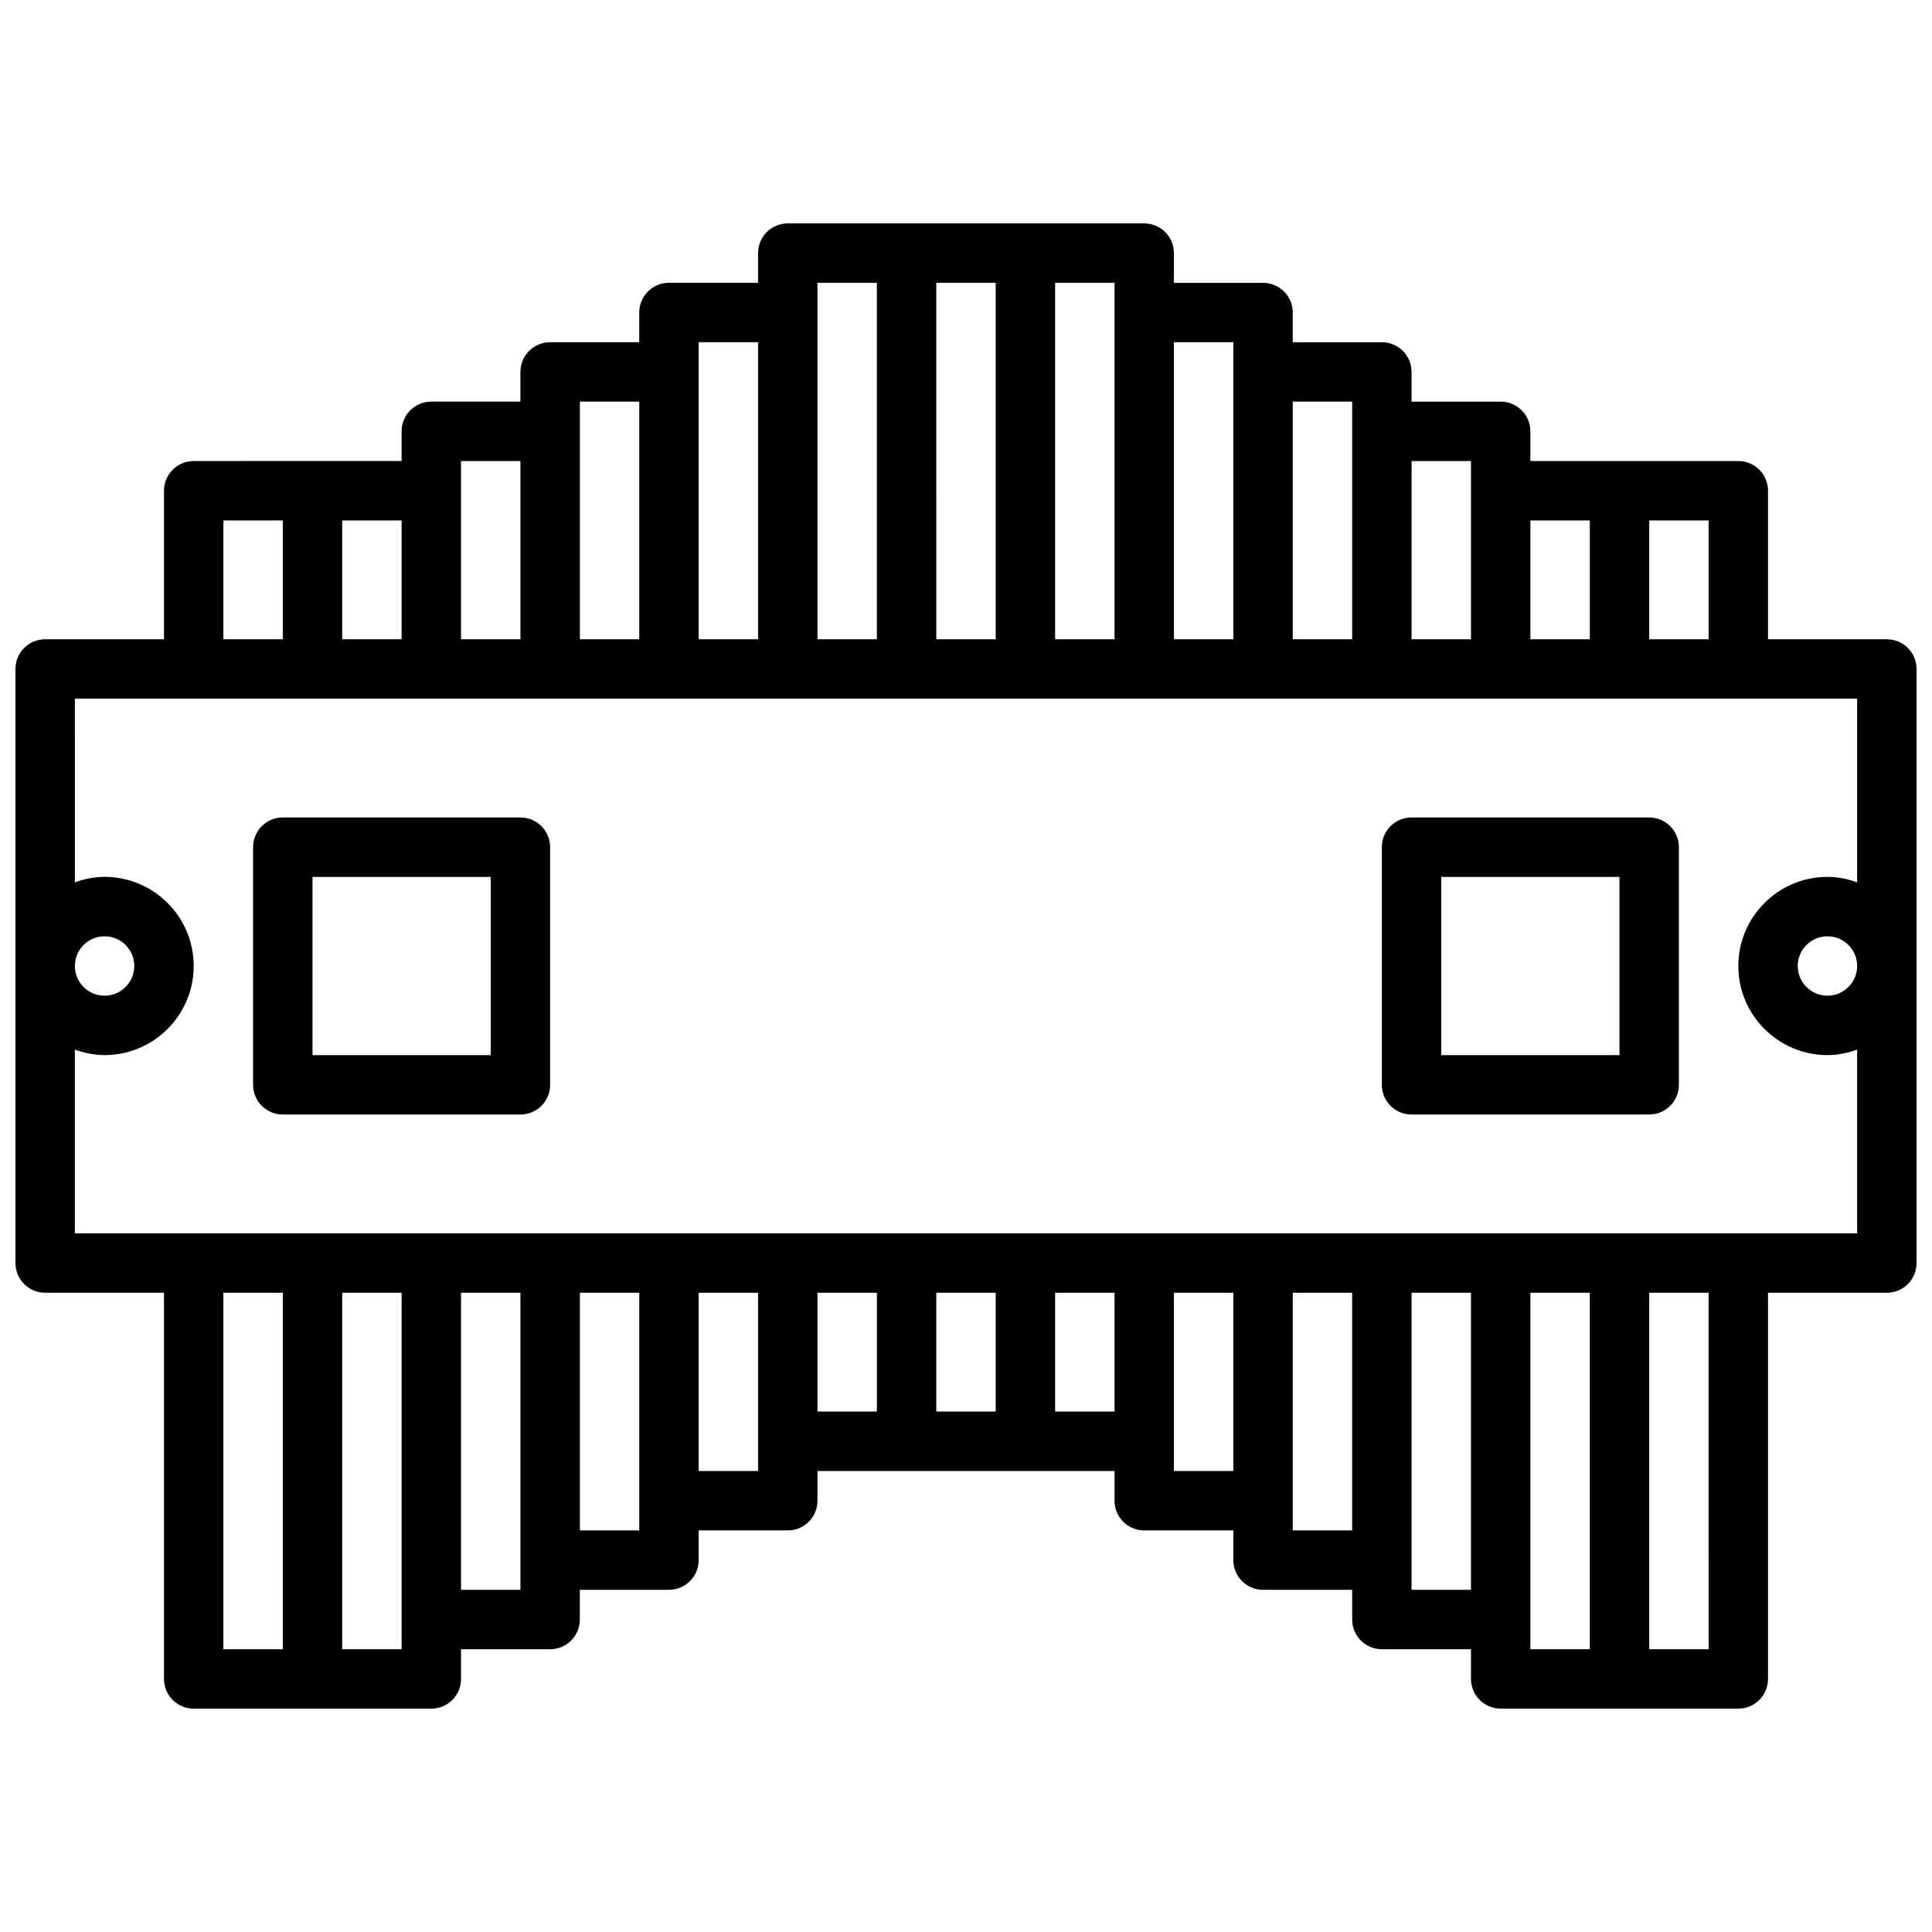
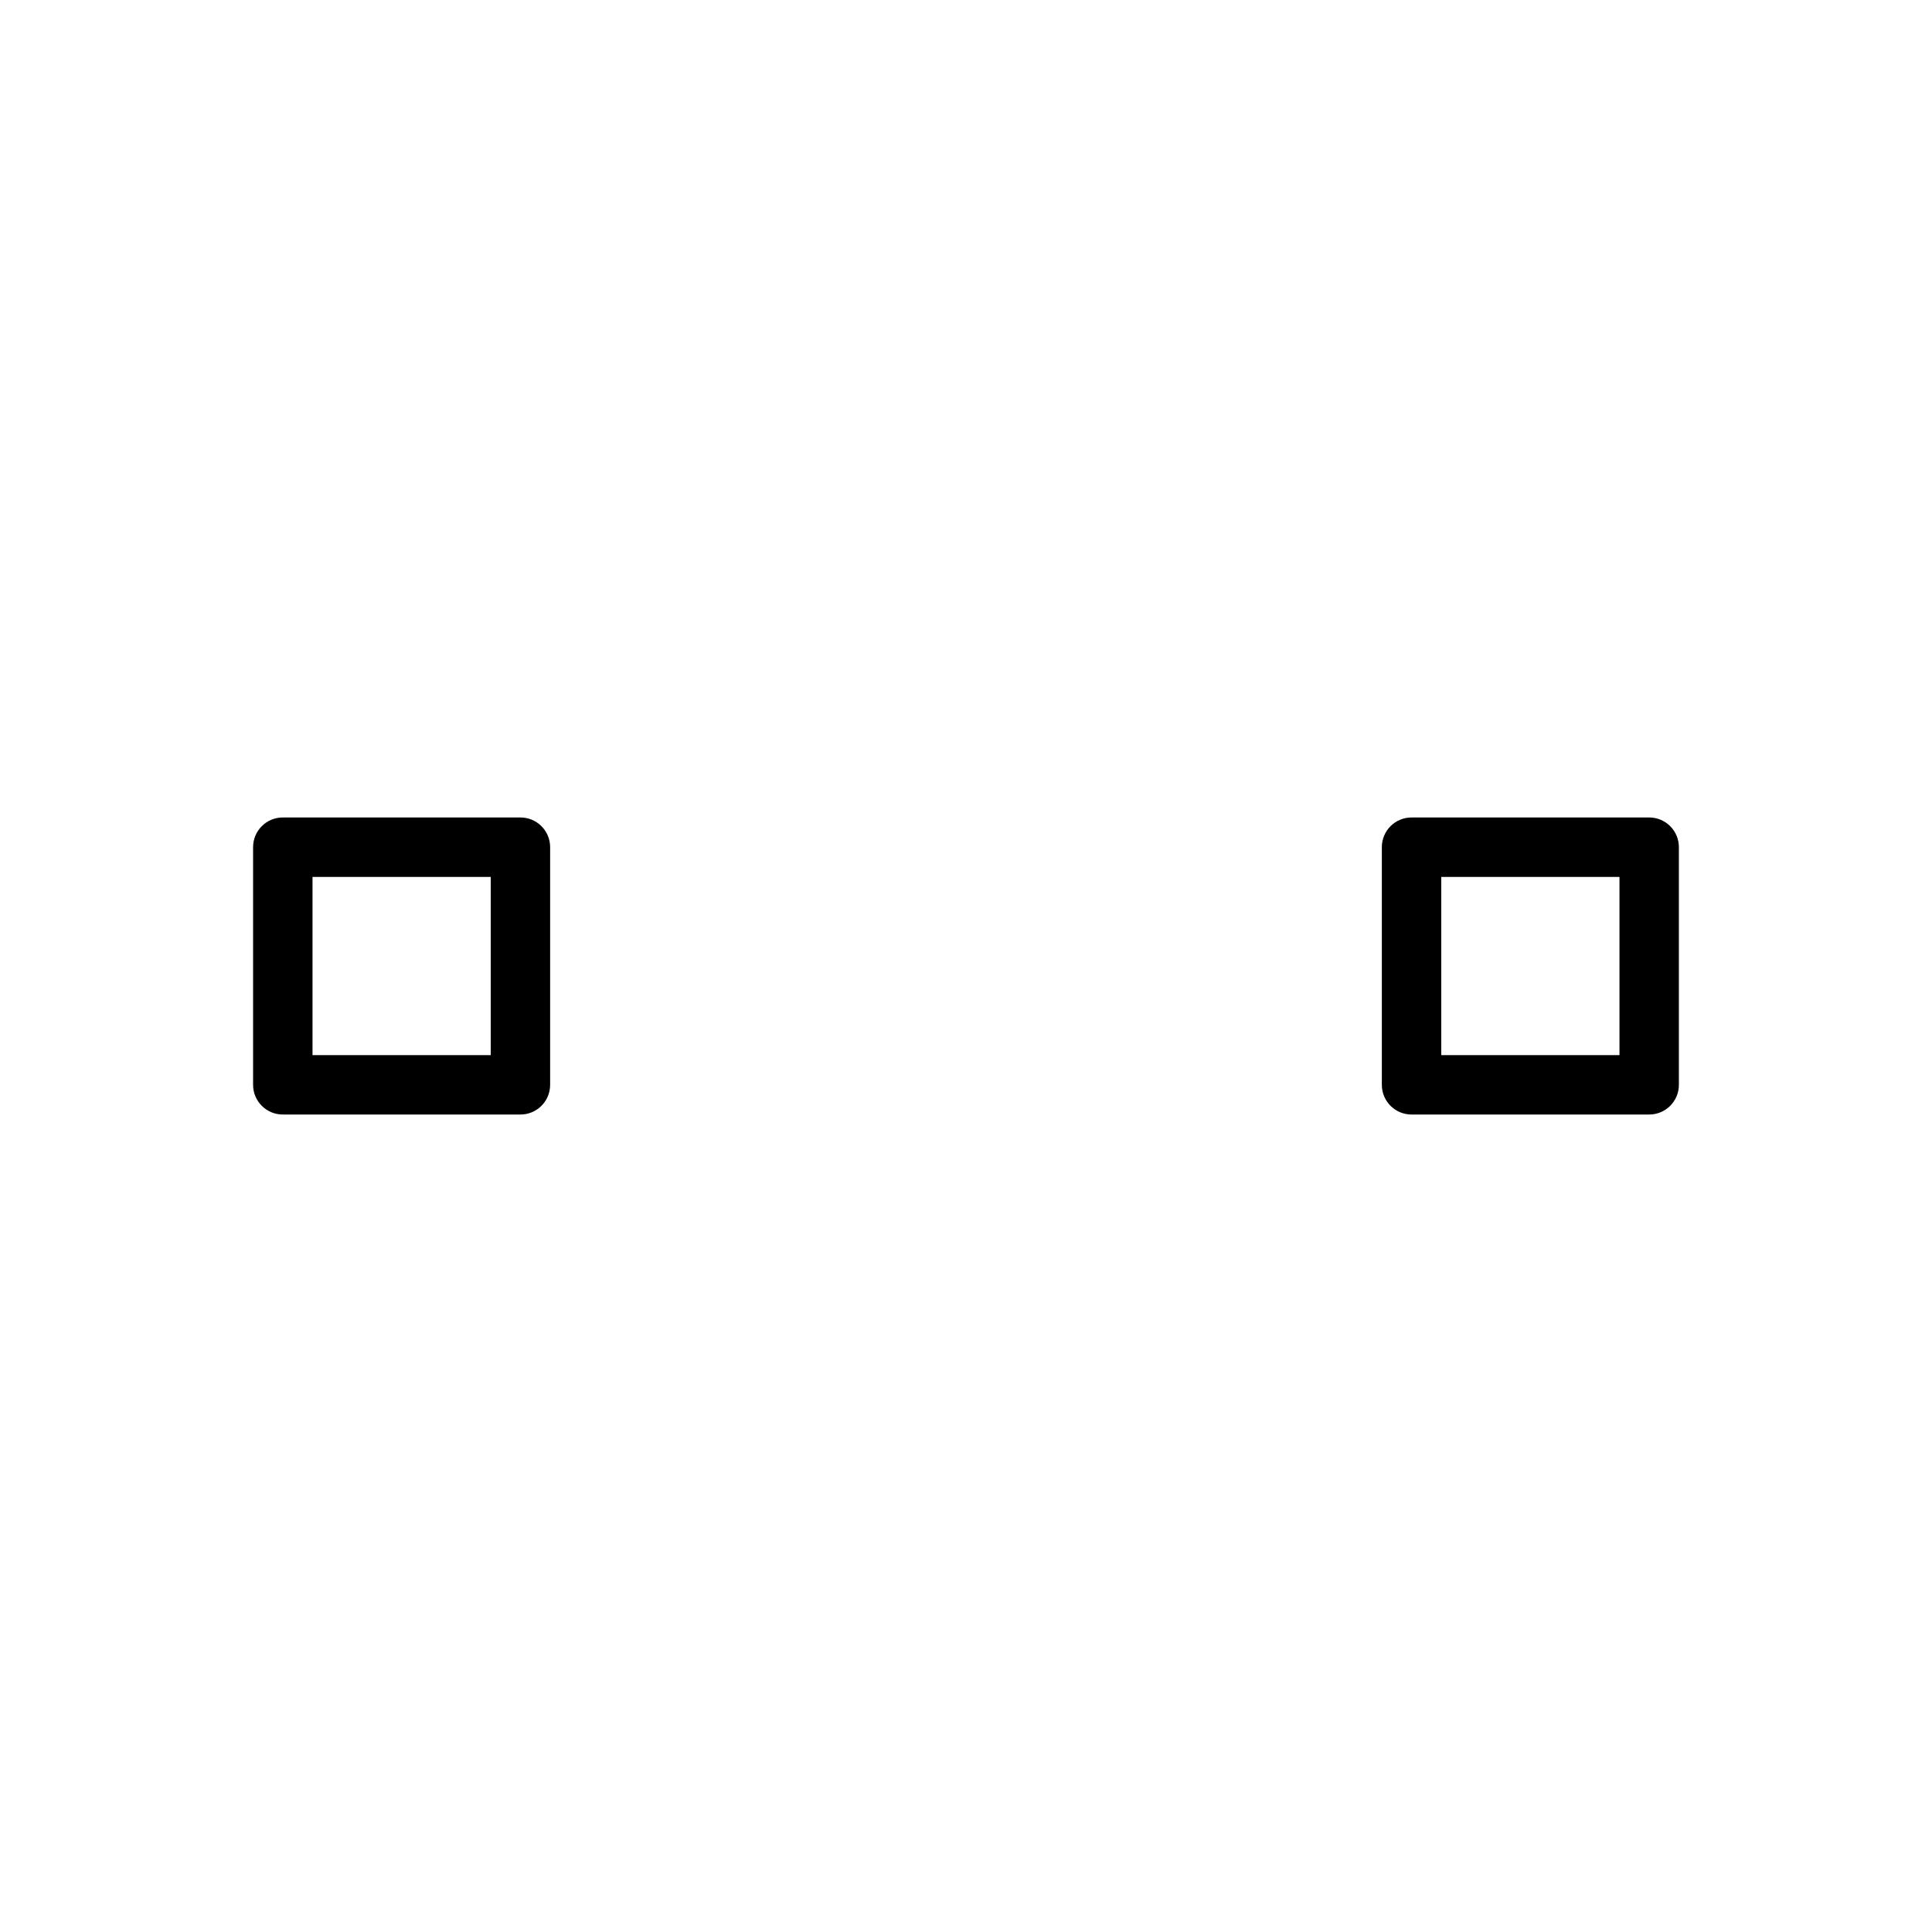
<svg xmlns="http://www.w3.org/2000/svg" width="800px" height="800px" version="1.1" viewBox="144 144 512 512">
  <defs>
    <clipPath id="a">
-       <path d="m148.09 203h503.81v394h-503.81z" />
-     </clipPath>
+       </clipPath>
  </defs>
  <g clip-path="url(#a)">
-     <path d="m644.03 313.41h-31.488v-39.359c0-4.352-3.519-7.871-7.871-7.871h-55.105v-7.871c0-4.352-3.519-7.871-7.871-7.871h-23.617v-7.871c0-4.352-3.519-7.871-7.871-7.871h-23.617v-7.871c0-4.352-3.519-7.871-7.871-7.871h-23.617v-7.879c0-4.352-3.519-7.871-7.871-7.871h-94.465c-4.352 0-7.871 3.519-7.871 7.871v7.871h-23.617c-4.352 0-7.871 3.519-7.871 7.871v7.871h-23.617c-4.352 0-7.871 3.519-7.871 7.871v7.871h-23.617c-4.352 0-7.871 3.519-7.871 7.871v7.871h-23.617l-31.488 0.008c-4.352 0-7.871 3.519-7.871 7.871v39.359h-31.488c-4.352 0-7.871 3.519-7.871 7.871v157.44c0 4.352 3.519 7.871 7.871 7.871h31.488v102.34c0 4.352 3.519 7.871 7.871 7.871h62.977c4.352 0 7.871-3.519 7.871-7.871v-7.871h23.617c4.352 0 7.871-3.519 7.871-7.871v-7.871h23.617c4.352 0 7.871-3.519 7.871-7.871v-7.871h23.617c4.352 0 7.871-3.519 7.871-7.871v-7.871h78.723v7.871c0 4.352 3.519 7.871 7.871 7.871h23.617v7.871c0 4.352 3.519 7.871 7.871 7.871h23.617v7.871c0 4.352 3.519 7.871 7.871 7.871h23.617v7.871c0 4.352 3.519 7.871 7.871 7.871h62.977c4.352 0 7.871-3.519 7.871-7.871v-102.34h31.488c4.352 0 7.871-3.519 7.871-7.871v-157.44c0-4.352-3.519-7.871-7.871-7.871zm-47.23 0h-15.742v-31.488h15.742zm-31.488-31.488v31.488h-15.742v-31.488zm-31.488-15.742v47.23h-15.742v-47.23zm-31.488-15.746v62.977h-15.742v-62.977zm-31.488-15.742v78.719h-15.742l-0.004-78.719zm-31.488 78.719h-15.742l-0.004-94.465h15.742zm-31.488 0h-15.742l-0.004-94.465h15.742zm-47.234-94.465h15.742v94.465h-15.742zm-31.488 15.746h15.742v78.719h-15.742zm-31.484 15.742h15.742v62.977h-15.742zm-31.488 15.746h15.742v47.23h-15.742zm-15.746 47.23h-15.742v-31.488h15.742zm-47.23-31.488h15.742v31.488h-15.742zm0 204.67h15.742v94.465h-15.742zm47.23 94.465h-15.742v-94.465h15.742zm31.488-15.742h-15.742v-78.723h15.742zm31.488-15.746h-15.742v-62.977h15.742zm31.488-15.742h-15.742v-47.23h15.742zm15.742-47.234h15.742v31.488h-15.742zm31.488 0h15.742v31.488h-15.742zm31.488 31.488v-31.488h15.742v31.488zm31.488 15.746v-47.23h15.742v47.23zm31.488 15.742v-62.977h15.742v62.977zm31.488 15.746v-78.723h15.742v78.719zm31.488-78.723h15.742v94.465h-15.742zm47.234 94.465h-15.742l-0.004-94.465h15.742zm-432.96-110.21v-48.688c2.473 0.887 5.094 1.453 7.875 1.453 13.02 0 23.617-10.598 23.617-23.617 0-13.02-10.598-23.617-23.617-23.617-2.777 0-5.398 0.566-7.871 1.457l-0.004-48.688h472.32v48.688c-2.477-0.887-5.098-1.453-7.867-1.453-13.02 0-23.617 10.598-23.617 23.617s10.598 23.617 23.617 23.617c2.769 0 5.391-0.566 7.871-1.457v48.688zm0-70.848c0-4.344 3.527-7.871 7.871-7.871s7.871 3.527 7.871 7.871-3.527 7.871-7.871 7.871-7.871-3.527-7.871-7.871zm472.32 0c0 4.344-3.527 7.871-7.871 7.871s-7.871-3.527-7.871-7.871 3.527-7.871 7.871-7.871c4.344-0.004 7.871 3.523 7.871 7.871z" />
+     <path d="m644.03 313.41h-31.488v-39.359c0-4.352-3.519-7.871-7.871-7.871h-55.105v-7.871c0-4.352-3.519-7.871-7.871-7.871h-23.617v-7.871c0-4.352-3.519-7.871-7.871-7.871h-23.617v-7.871c0-4.352-3.519-7.871-7.871-7.871h-23.617v-7.879c0-4.352-3.519-7.871-7.871-7.871h-94.465c-4.352 0-7.871 3.519-7.871 7.871v7.871h-23.617c-4.352 0-7.871 3.519-7.871 7.871v7.871h-23.617c-4.352 0-7.871 3.519-7.871 7.871v7.871h-23.617c-4.352 0-7.871 3.519-7.871 7.871v7.871h-23.617l-31.488 0.008c-4.352 0-7.871 3.519-7.871 7.871v39.359h-31.488c-4.352 0-7.871 3.519-7.871 7.871v157.44c0 4.352 3.519 7.871 7.871 7.871h31.488v102.34c0 4.352 3.519 7.871 7.871 7.871h62.977c4.352 0 7.871-3.519 7.871-7.871v-7.871h23.617c4.352 0 7.871-3.519 7.871-7.871v-7.871h23.617c4.352 0 7.871-3.519 7.871-7.871v-7.871h23.617c4.352 0 7.871-3.519 7.871-7.871v-7.871h78.723v7.871c0 4.352 3.519 7.871 7.871 7.871h23.617v7.871c0 4.352 3.519 7.871 7.871 7.871h23.617v7.871c0 4.352 3.519 7.871 7.871 7.871h23.617v7.871c0 4.352 3.519 7.871 7.871 7.871h62.977c4.352 0 7.871-3.519 7.871-7.871v-102.34h31.488c4.352 0 7.871-3.519 7.871-7.871v-157.44c0-4.352-3.519-7.871-7.871-7.871zm-47.23 0h-15.742v-31.488h15.742zm-31.488-31.488v31.488h-15.742v-31.488zm-31.488-15.742v47.23v-47.23zm-31.488-15.746v62.977h-15.742v-62.977zm-31.488-15.742v78.719h-15.742l-0.004-78.719zm-31.488 78.719h-15.742l-0.004-94.465h15.742zm-31.488 0h-15.742l-0.004-94.465h15.742zm-47.234-94.465h15.742v94.465h-15.742zm-31.488 15.746h15.742v78.719h-15.742zm-31.484 15.742h15.742v62.977h-15.742zm-31.488 15.746h15.742v47.23h-15.742zm-15.746 47.23h-15.742v-31.488h15.742zm-47.23-31.488h15.742v31.488h-15.742zm0 204.67h15.742v94.465h-15.742zm47.23 94.465h-15.742v-94.465h15.742zm31.488-15.742h-15.742v-78.723h15.742zm31.488-15.746h-15.742v-62.977h15.742zm31.488-15.742h-15.742v-47.23h15.742zm15.742-47.234h15.742v31.488h-15.742zm31.488 0h15.742v31.488h-15.742zm31.488 31.488v-31.488h15.742v31.488zm31.488 15.746v-47.23h15.742v47.23zm31.488 15.742v-62.977h15.742v62.977zm31.488 15.746v-78.723h15.742v78.719zm31.488-78.723h15.742v94.465h-15.742zm47.234 94.465h-15.742l-0.004-94.465h15.742zm-432.96-110.21v-48.688c2.473 0.887 5.094 1.453 7.875 1.453 13.02 0 23.617-10.598 23.617-23.617 0-13.02-10.598-23.617-23.617-23.617-2.777 0-5.398 0.566-7.871 1.457l-0.004-48.688h472.32v48.688c-2.477-0.887-5.098-1.453-7.867-1.453-13.02 0-23.617 10.598-23.617 23.617s10.598 23.617 23.617 23.617c2.769 0 5.391-0.566 7.871-1.457v48.688zm0-70.848c0-4.344 3.527-7.871 7.871-7.871s7.871 3.527 7.871 7.871-3.527 7.871-7.871 7.871-7.871-3.527-7.871-7.871zm472.32 0c0 4.344-3.527 7.871-7.871 7.871s-7.871-3.527-7.871-7.871 3.527-7.871 7.871-7.871c4.344-0.004 7.871 3.523 7.871 7.871z" />
  </g>
  <path d="m281.92 360.64h-62.977c-4.352 0-7.871 3.519-7.871 7.871v62.977c0 4.352 3.519 7.871 7.871 7.871h62.977c4.352 0 7.871-3.519 7.871-7.871v-62.977c0-4.352-3.519-7.871-7.871-7.871zm-7.871 62.977h-47.23v-47.23h47.23z" />
  <path d="m581.05 360.64h-62.977c-4.352 0-7.871 3.519-7.871 7.871v62.977c0 4.352 3.519 7.871 7.871 7.871h62.977c4.352 0 7.871-3.519 7.871-7.871v-62.977c0-4.352-3.516-7.871-7.871-7.871zm-7.871 62.977h-47.23v-47.23h47.23z" />
</svg>